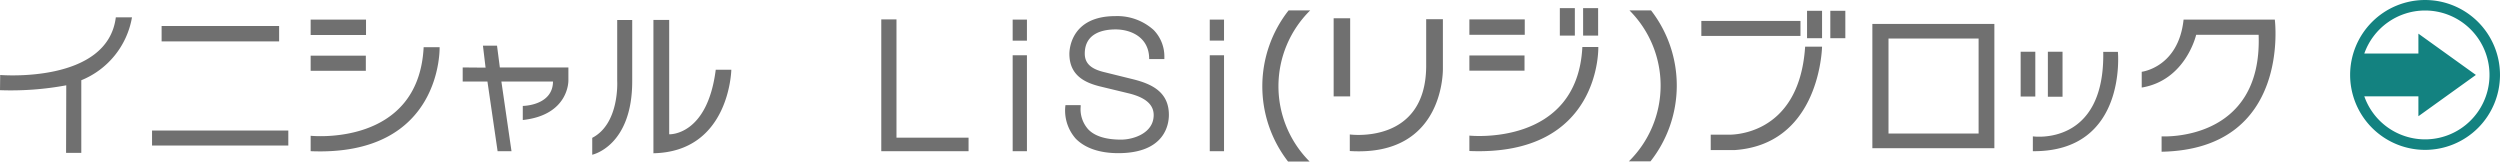
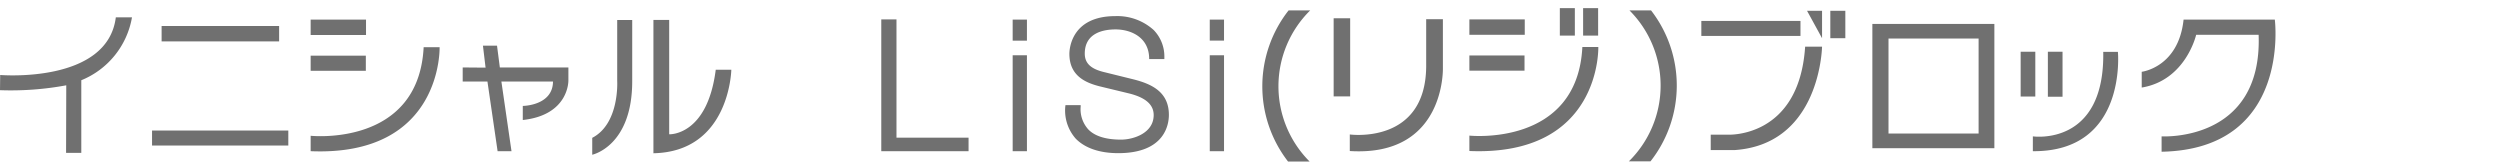
<svg xmlns="http://www.w3.org/2000/svg" id="コンポーネント_19_2" data-name="コンポーネント 19 – 2" width="426.2" height="27.535" viewBox="0 0 426.2 27.535">
  <defs>
    <clipPath id="clip-path">
-       <rect id="長方形_347" data-name="長方形 347" width="25.551" height="25.551" fill="none" />
-     </clipPath>
+       </clipPath>
  </defs>
-   <path id="パス_2333" data-name="パス 2333" d="M.832,19.008s18.3,1.536,19.712-9.824H23.3a14.172,14.172,0,0,1-8.64,10.72V32.288H12.064l.032-11.52A51.619,51.619,0,0,1,.8,21.6Zm27.52-5.728H48.384V10.656H28.352ZM26.72,31.04H49.952V28.48H26.72ZM53.76,12.192H63.2V9.568H53.76ZM53.76,32c22.528.928,21.984-17.728,21.984-17.728h-2.72c-.864,17.056-19.264,15.1-19.264,15.1Zm0-13.7h9.408V15.712H53.76Zm25.92,1.824v-2.4l3.9.032-.448-3.744h2.4l.48,3.712H97.7v2.208s.16,5.888-7.776,6.752v-2.4s5.12-.032,5.152-4.16h-8.8L88,32H85.632L83.9,20.128Zm28.9-.128c.032,11.168-6.816,12.608-6.816,12.608v-2.88c4.7-2.432,4.256-9.728,4.256-9.728V9.632h2.56Zm3.616-10.368h2.688V29.12s6.5.32,7.936-11.008h2.656s-.256,13.984-13.28,14.24ZM165.92,29.7H153.632V9.536H151.04V32h14.88Zm7.52-20.128v3.584h2.432V9.568Zm0,6.08V32h2.432V15.648Zm15.392,2.816c-2.112-.544-3.1-1.5-3.1-3.1,0-3.584,3.264-4.128,5.248-4.128,2.56,0,5.6,1.28,5.728,4.8v.256H199.3v-.256a6.468,6.468,0,0,0-1.824-4.7,9.259,9.259,0,0,0-6.528-2.368c-7.616,0-7.84,5.76-7.84,6.432,0,3.744,2.752,4.928,5.152,5.536l4.9,1.184c2.912.7,4.32,1.92,4.32,3.712,0,3.072-3.424,4.192-5.568,4.192-2.56,0-4.448-.576-5.568-1.728a5.132,5.132,0,0,1-1.312-3.9v-.256h-2.592l-.032.256a7.244,7.244,0,0,0,1.792,5.472c1.568,1.6,4.064,2.464,7.232,2.464,8.032,0,8.64-4.992,8.64-6.528,0-3.936-2.976-5.248-5.888-6.016Zm18.208-8.9v3.584h2.432V9.568Zm0,6.08V32h2.432V15.648ZM220.384,33.76A20.932,20.932,0,0,1,220.48,8h3.68a18.156,18.156,0,0,0-.1,25.76Zm7.776-11.1h2.816V9.344H228.16Zm2.752,9.312c16.352,1.024,15.872-14.176,15.872-14.176V9.5h-2.848v8c-.064,13.44-13.024,11.648-13.024,11.648Zm35.808-19.68h2.56V7.616h-2.56Zm3.968,0h2.56V7.616h-2.56ZM251.3,12.16h9.44V9.536H251.3Zm0,19.808C273.824,32.9,273.28,14.24,273.28,14.24h-2.72C269.7,31.3,251.3,29.344,251.3,29.344Zm0-13.7H260.7V15.68H251.3Zm30.88,15.456A20.886,20.886,0,0,0,282.272,8h-3.68a18.117,18.117,0,0,1-.1,25.728ZM308.864,8.064h2.56v4.672h-2.56Zm3.968,0h2.56v4.672h-2.56Zm-5.088,1.728v2.56h-16.9V9.792Zm3.68,4.384c-.064,1.888-1.088,16.672-14.88,17.632h-4.1V29.184h2.912s12.16.672,13.184-15.008ZM340.8,10.3H320V31.488h20.8Zm-2.688,2.5V28.992h-15.36V12.8Zm7.168,9.888h2.5V15.04h-2.5Zm4.64.032h2.5V15.04h-2.5Zm9.44-7.648c.288,16.192-12,14.4-12,14.4V32c16.128.128,14.5-16.928,14.5-16.928Zm6.56,3.392s6.272-.736,7.136-8.9h15.552s2.848,22.112-19.3,22.528V29.472s17.216,1.056,16.544-17.312H375.2s-1.76,7.744-9.28,8.992Z" transform="translate(-0.8 -6.225)" fill="#707070" />
+   <path id="パス_2333" data-name="パス 2333" d="M.832,19.008s18.3,1.536,19.712-9.824H23.3a14.172,14.172,0,0,1-8.64,10.72V32.288H12.064l.032-11.52A51.619,51.619,0,0,1,.8,21.6Zm27.52-5.728H48.384V10.656H28.352ZM26.72,31.04H49.952V28.48H26.72ZM53.76,12.192H63.2V9.568H53.76ZM53.76,32c22.528.928,21.984-17.728,21.984-17.728h-2.72c-.864,17.056-19.264,15.1-19.264,15.1Zm0-13.7h9.408V15.712H53.76Zm25.92,1.824v-2.4l3.9.032-.448-3.744h2.4l.48,3.712H97.7v2.208s.16,5.888-7.776,6.752v-2.4s5.12-.032,5.152-4.16h-8.8L88,32H85.632L83.9,20.128Zm28.9-.128c.032,11.168-6.816,12.608-6.816,12.608v-2.88c4.7-2.432,4.256-9.728,4.256-9.728V9.632h2.56Zm3.616-10.368h2.688V29.12s6.5.32,7.936-11.008h2.656s-.256,13.984-13.28,14.24ZM165.92,29.7H153.632V9.536H151.04V32h14.88Zm7.52-20.128v3.584h2.432V9.568Zm0,6.08V32h2.432V15.648Zm15.392,2.816c-2.112-.544-3.1-1.5-3.1-3.1,0-3.584,3.264-4.128,5.248-4.128,2.56,0,5.6,1.28,5.728,4.8v.256H199.3v-.256a6.468,6.468,0,0,0-1.824-4.7,9.259,9.259,0,0,0-6.528-2.368c-7.616,0-7.84,5.76-7.84,6.432,0,3.744,2.752,4.928,5.152,5.536l4.9,1.184c2.912.7,4.32,1.92,4.32,3.712,0,3.072-3.424,4.192-5.568,4.192-2.56,0-4.448-.576-5.568-1.728a5.132,5.132,0,0,1-1.312-3.9v-.256h-2.592l-.032.256a7.244,7.244,0,0,0,1.792,5.472c1.568,1.6,4.064,2.464,7.232,2.464,8.032,0,8.64-4.992,8.64-6.528,0-3.936-2.976-5.248-5.888-6.016Zm18.208-8.9v3.584h2.432V9.568Zm0,6.08V32h2.432V15.648ZM220.384,33.76A20.932,20.932,0,0,1,220.48,8h3.68a18.156,18.156,0,0,0-.1,25.76Zm7.776-11.1h2.816V9.344H228.16Zm2.752,9.312c16.352,1.024,15.872-14.176,15.872-14.176V9.5h-2.848v8c-.064,13.44-13.024,11.648-13.024,11.648Zm35.808-19.68h2.56V7.616h-2.56Zm3.968,0h2.56V7.616h-2.56ZM251.3,12.16h9.44V9.536H251.3Zm0,19.808C273.824,32.9,273.28,14.24,273.28,14.24h-2.72C269.7,31.3,251.3,29.344,251.3,29.344Zm0-13.7H260.7V15.68H251.3Zm30.88,15.456A20.886,20.886,0,0,0,282.272,8h-3.68a18.117,18.117,0,0,1-.1,25.728ZM308.864,8.064h2.56v4.672Zm3.968,0h2.56v4.672h-2.56Zm-5.088,1.728v2.56h-16.9V9.792Zm3.68,4.384c-.064,1.888-1.088,16.672-14.88,17.632h-4.1V29.184h2.912s12.16.672,13.184-15.008ZM340.8,10.3H320V31.488h20.8Zm-2.688,2.5V28.992h-15.36V12.8Zm7.168,9.888h2.5V15.04h-2.5Zm4.64.032h2.5V15.04h-2.5Zm9.44-7.648c.288,16.192-12,14.4-12,14.4V32c16.128.128,14.5-16.928,14.5-16.928Zm6.56,3.392s6.272-.736,7.136-8.9h15.552s2.848,22.112-19.3,22.528V29.472s17.216,1.056,16.544-17.312H375.2s-1.76,7.744-9.28,8.992Z" transform="translate(-0.8 -6.225)" fill="#707070" />
  <g id="グループ_485" data-name="グループ 485" transform="translate(400.649)">
    <g id="グループ_436" data-name="グループ 436" clip-path="url(#clip-path)">
      <path id="パス_1548" data-name="パス 1548" d="M12.775,25.551A12.775,12.775,0,1,0,0,12.776,12.79,12.79,0,0,0,12.775,25.551m0-23.76A10.984,10.984,0,1,1,2.417,16.423H11.64v3.392l9.8-7.04-9.8-7.039V9.128H2.417A11,11,0,0,1,12.775,1.791" fill="#138280" />
    </g>
  </g>
</svg>